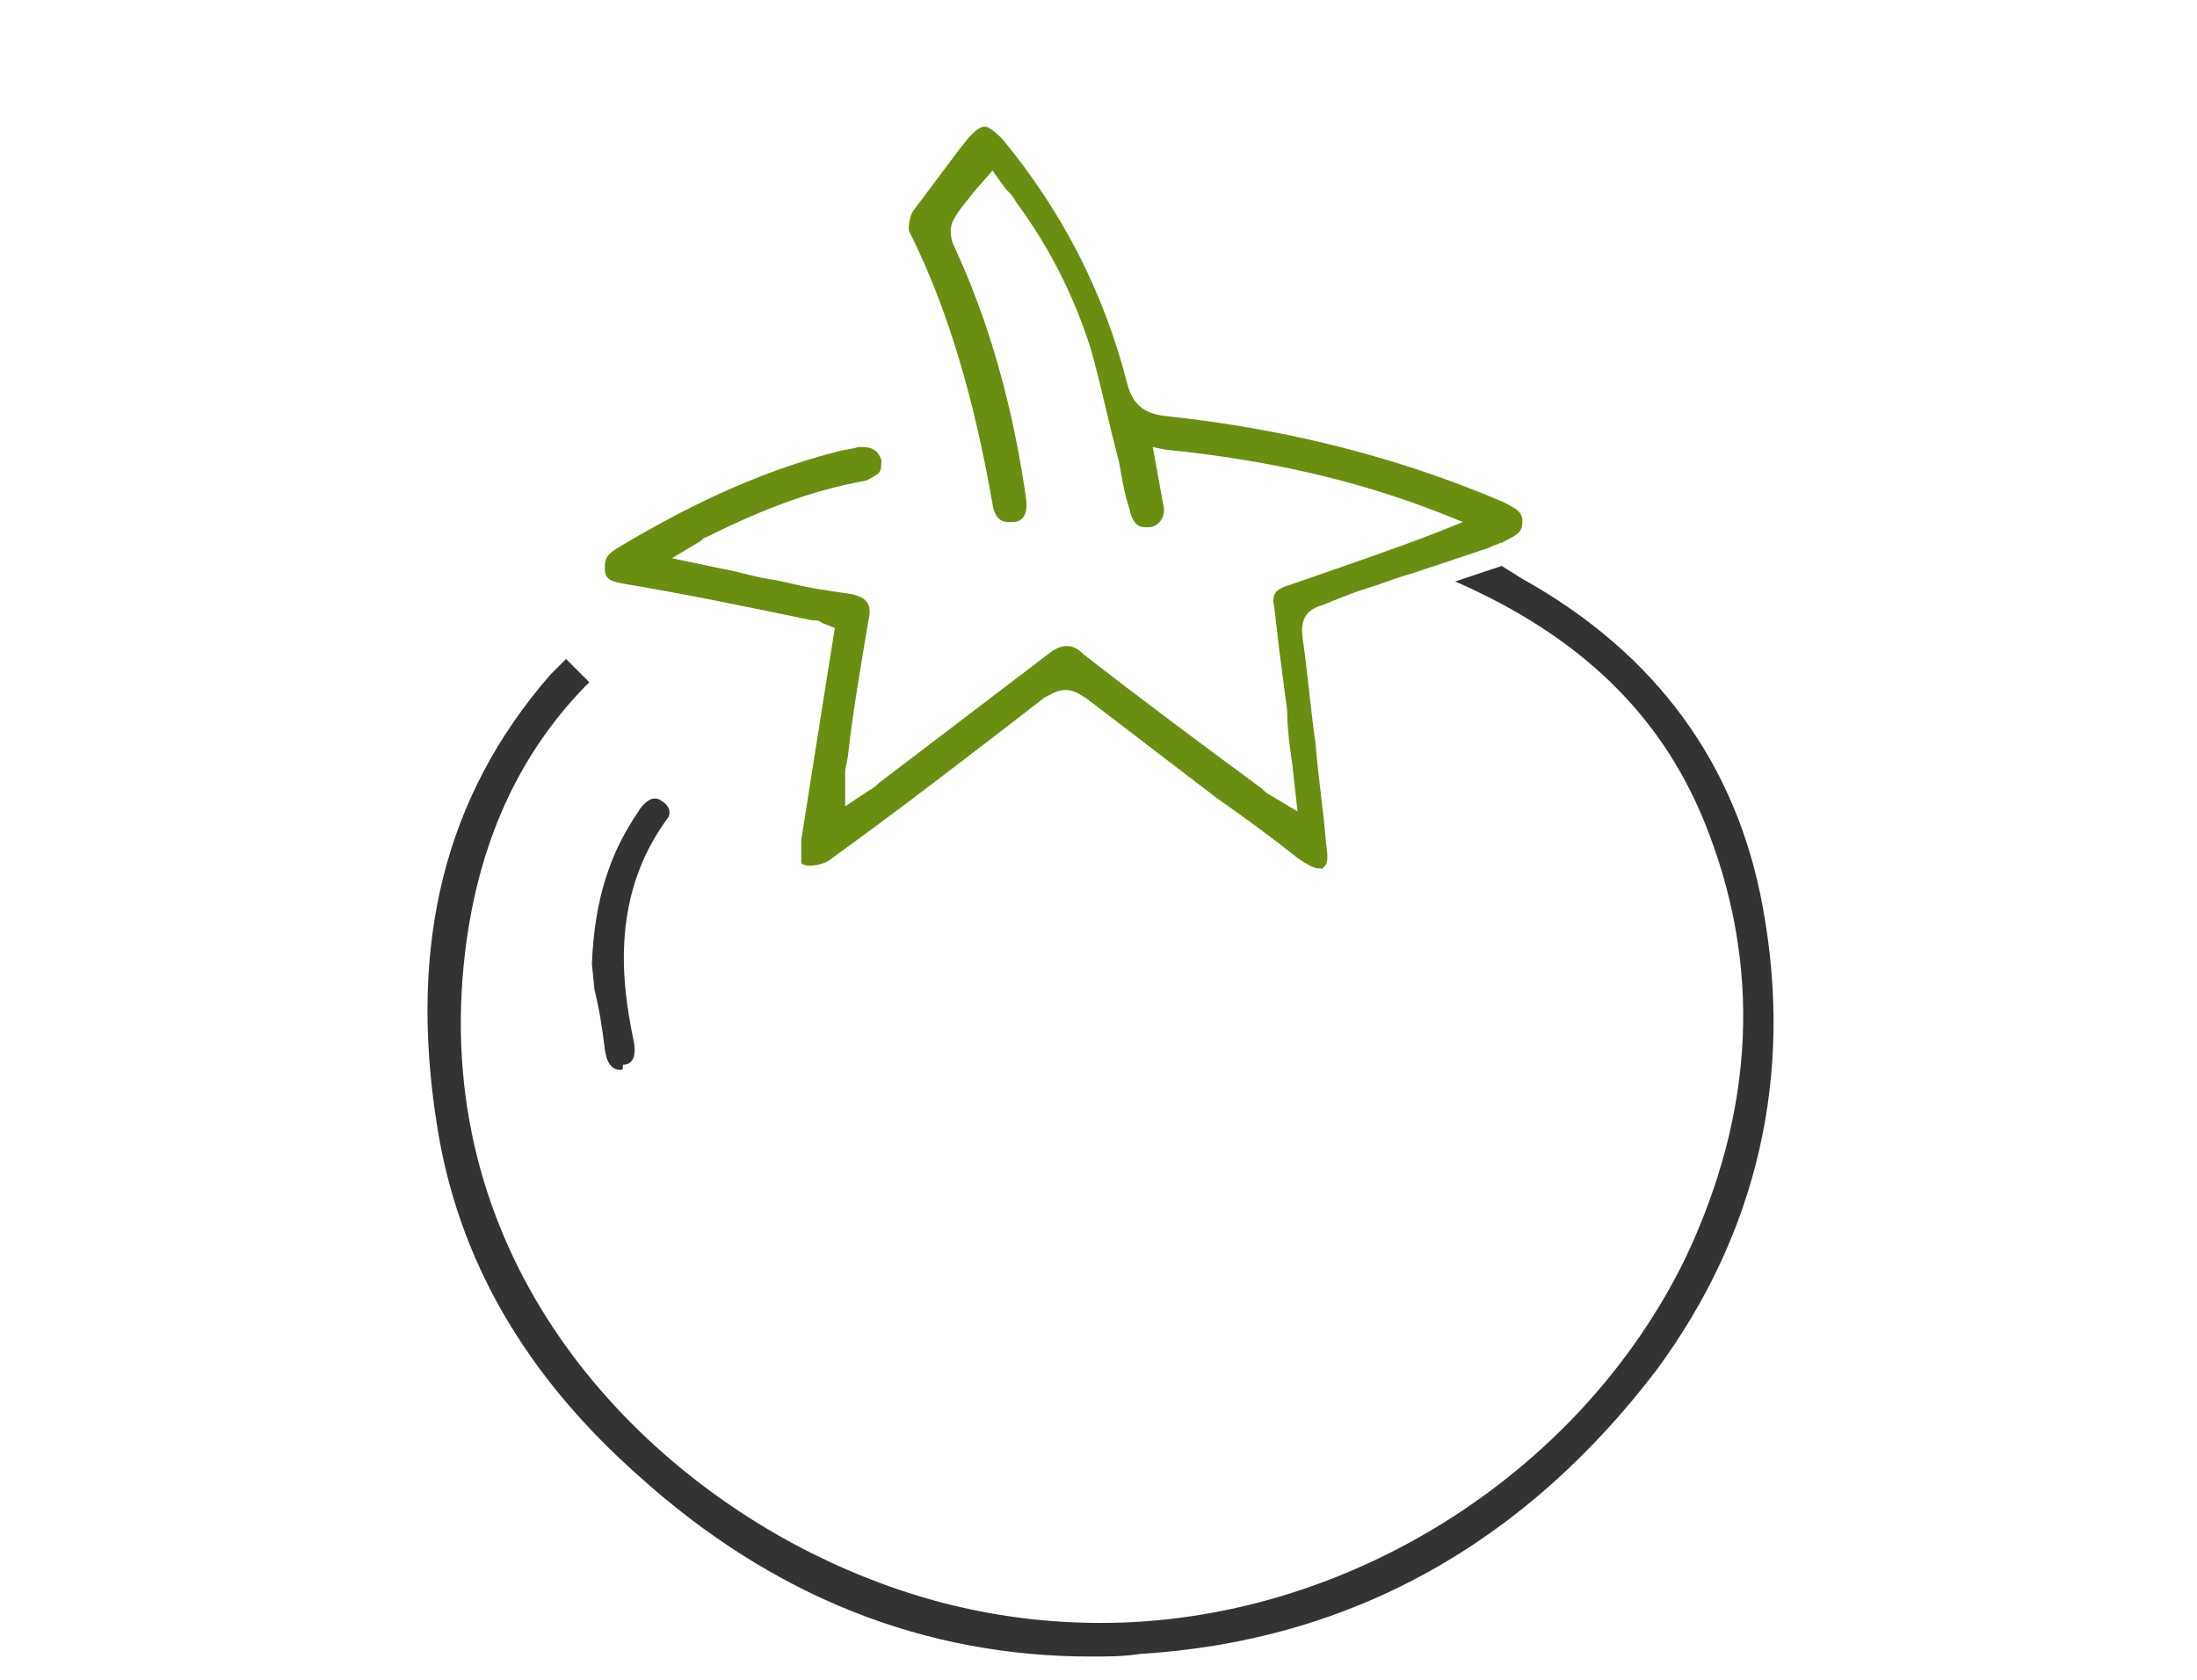
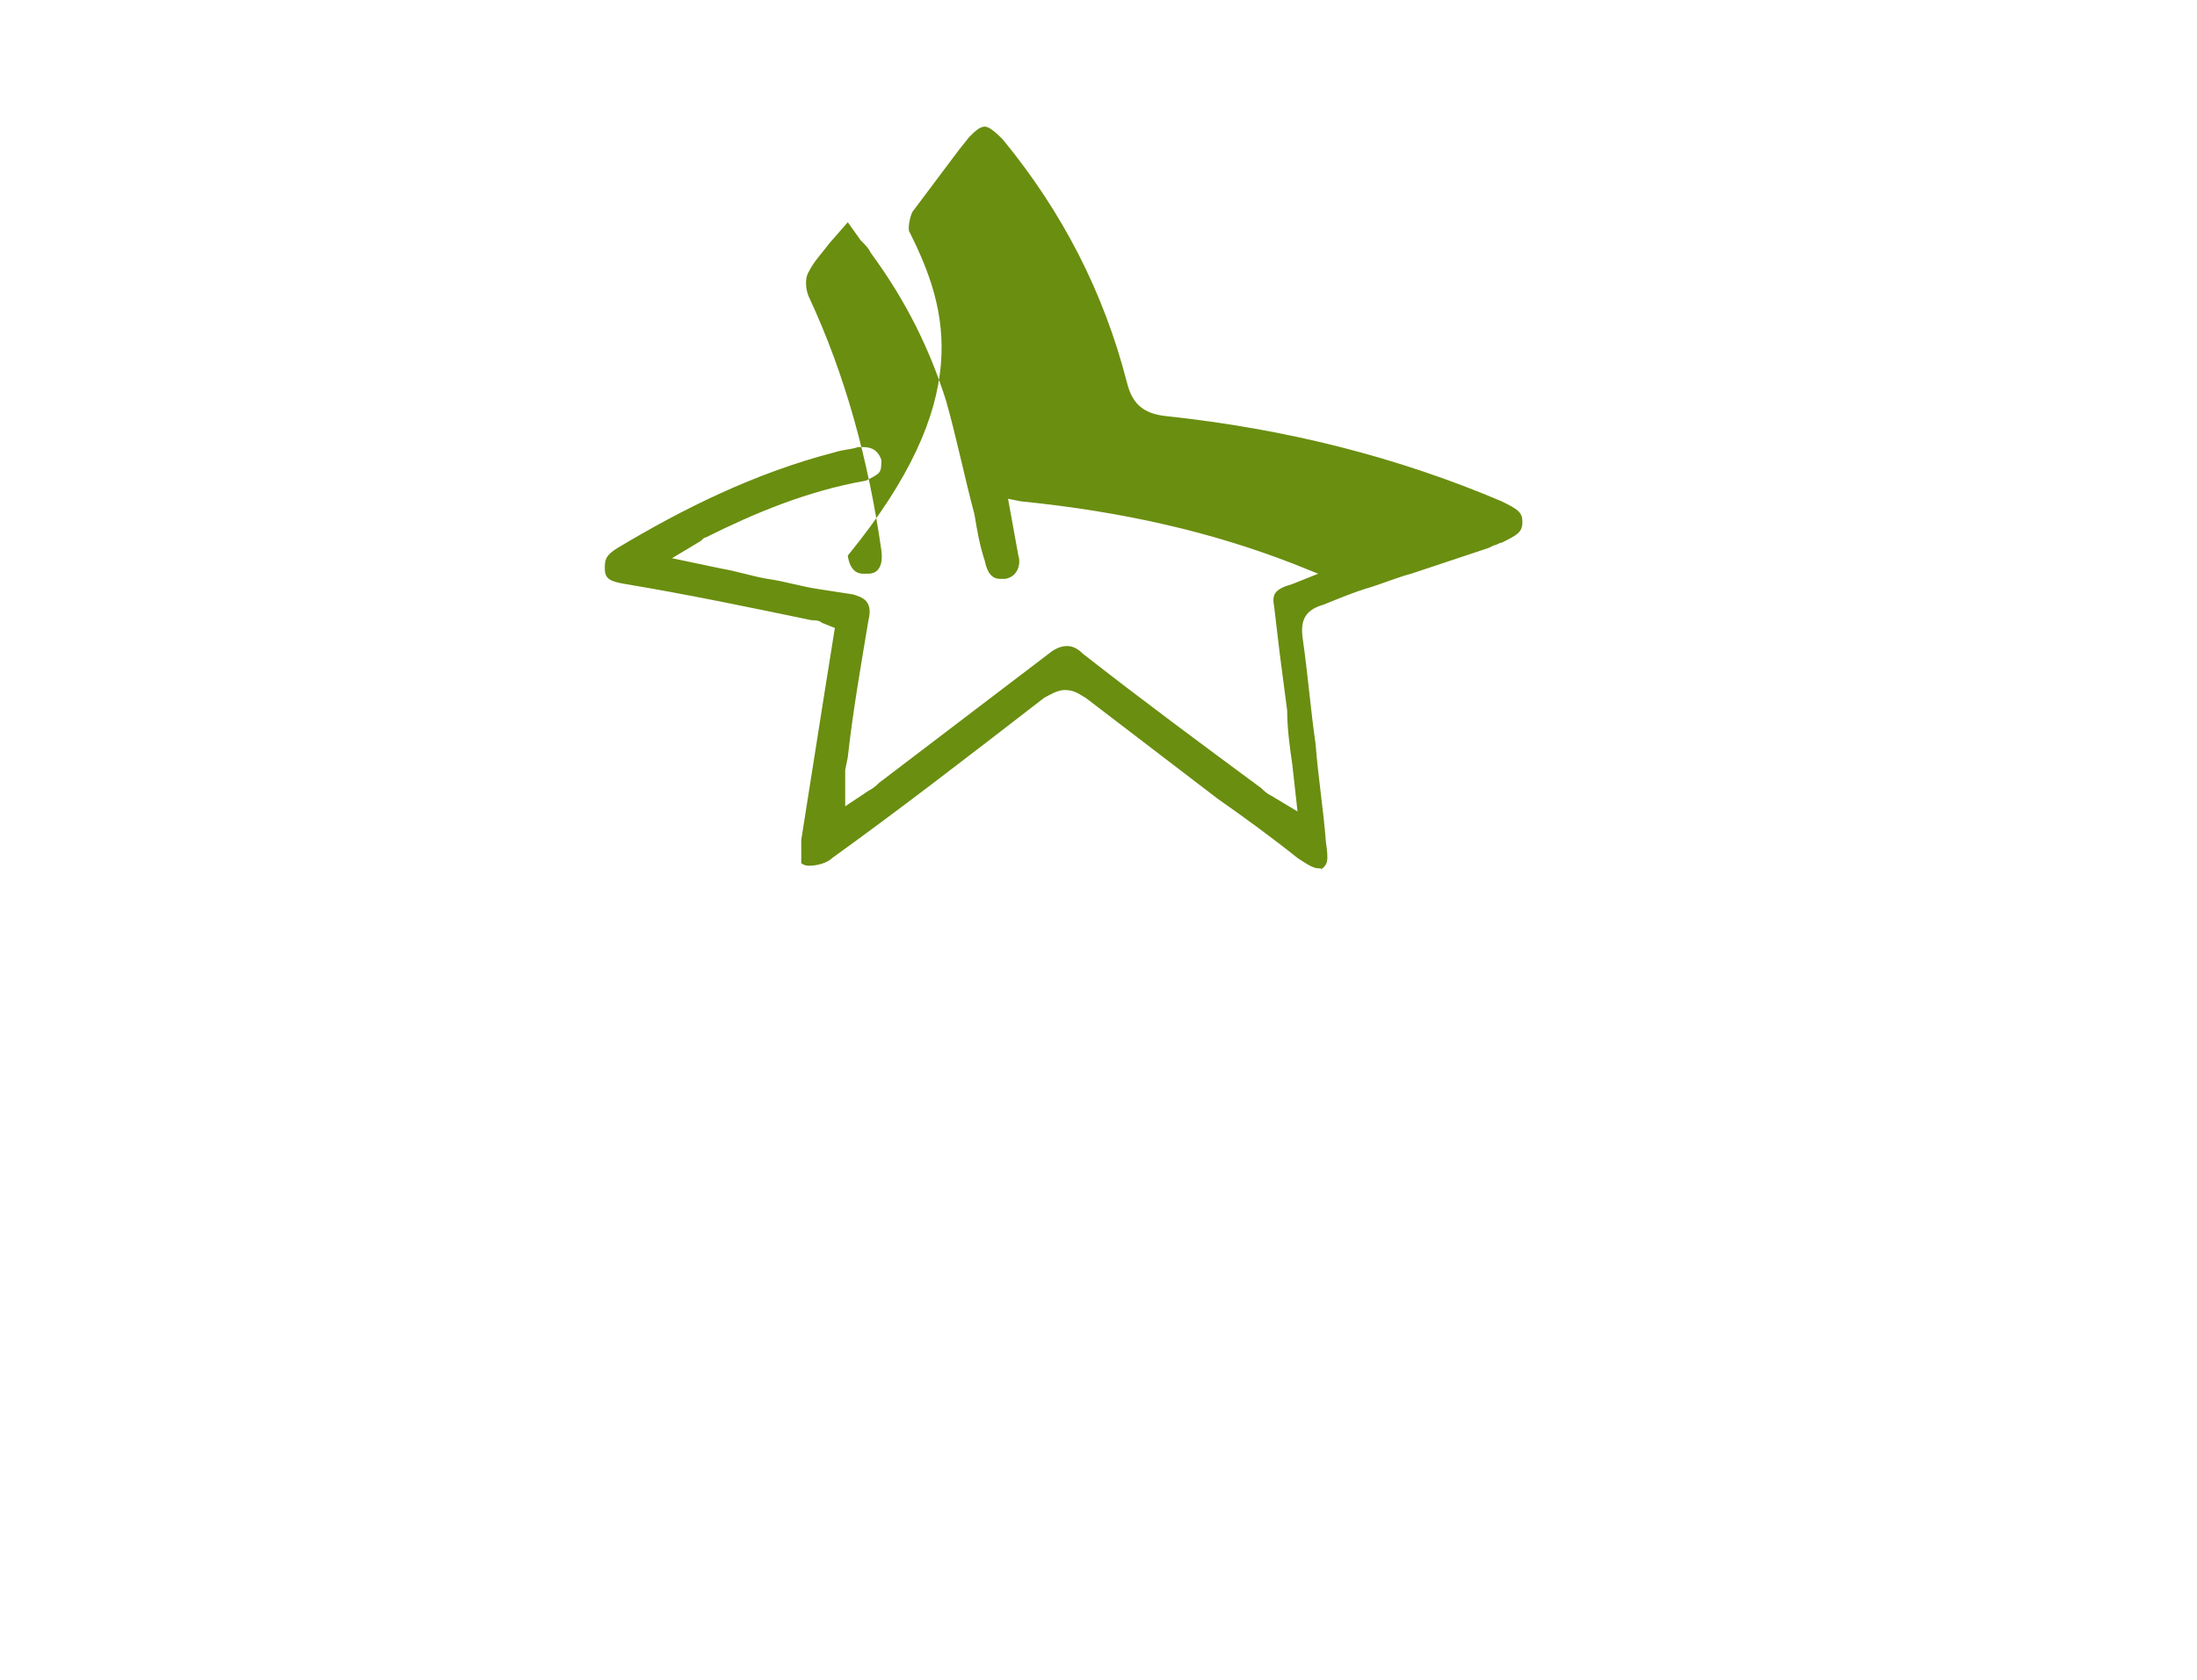
<svg xmlns="http://www.w3.org/2000/svg" version="1.1" id="Layer_1" x="0px" y="0px" width="85px" height="65px" viewBox="0 0 85 65" style="enable-background:new 0 0 85 65;" xml:space="preserve">
  <style type="text/css">
	.st0{fill:#333333;}
	.st1{fill:#6A8E10;}
</style>
  <g>
-     <path class="st0" d="M24,41.4c-0.1,0-0.5,0-0.6-0.8c-0.1-0.8-0.2-1.5-0.4-2.3l-0.1-1c0.1-2.5,0.7-4.3,1.8-5.9   c0.1-0.2,0.4-0.5,0.6-0.5c0.1,0,0.2,0,0.3,0.1c0.2,0.1,0.3,0.3,0.3,0.4c0,0.1,0,0.2-0.1,0.3c-2.1,2.9-1.8,6.1-1.3,8.5   c0.2,0.9-0.2,1-0.4,1C24.1,41.4,24.1,41.4,24,41.4z" />
-     <path class="st0" d="M42.2,64.1c-6.4,0-12.3-2.3-17.5-7c-4.4-3.9-7-8.4-7.8-13.6c-1.1-7,0.3-12.7,4.4-17.4c0.2-0.2,0.4-0.4,0.6-0.6   l0,0l0.9,0.9c-0.1,0.1-0.2,0.2-0.2,0.2c-2.6,2.7-4.1,6.1-4.6,10.2c-1.4,11.5,6,19.6,13.4,23.3c3.6,1.8,7.3,2.7,11.2,2.7   c0,0,0,0,0,0c9.4,0,18.5-5.7,22.6-14.1c2.7-5.7,3-11.4,0.7-17c-1.7-4.1-4.8-7.1-9.6-9.2l1.8-0.6l0.8,0.5c5.2,2.9,8.3,7.2,9.3,12.7   c1.2,6.5-0.2,12.6-4.1,17.9C59,59.7,52.3,63.5,44.1,64C43.5,64.1,42.8,64.1,42.2,64.1C42.2,64.1,42.2,64.1,42.2,64.1z" />
-     <path class="st1" d="M51,33.6c-0.2,0-0.5-0.2-0.8-0.4c-1-0.8-2.1-1.6-3.1-2.3c-1.7-1.3-3.4-2.6-5.1-3.9c-0.2-0.1-0.4-0.3-0.8-0.3   c-0.3,0-0.6,0.2-0.8,0.3c-3.1,2.4-5.7,4.4-8.2,6.2c-0.2,0.2-0.6,0.3-0.9,0.3c-0.2,0-0.3-0.1-0.3-0.1C31,33.2,31,32.9,31,32.5   c0.3-1.9,0.6-3.8,0.9-5.7l0.4-2.5l-0.5-0.2c-0.1-0.1-0.3-0.1-0.4-0.1c-2.4-0.5-4.8-1-7.2-1.4c-0.6-0.1-0.8-0.2-0.8-0.6   c0-0.3,0-0.5,0.5-0.8c2.5-1.5,5.3-2.9,8.4-3.7c0.3-0.1,0.6-0.1,0.9-0.2c0.1,0,0.1,0,0.2,0c0.4,0,0.6,0.2,0.7,0.5   c0,0.2,0,0.4-0.1,0.5c-0.1,0.1-0.3,0.2-0.5,0.3c-2.3,0.4-4.4,1.3-6.2,2.2c-0.1,0-0.1,0.1-0.3,0.2L26,21.6l1.9,0.4   c0.6,0.1,1.2,0.3,1.8,0.4c0.7,0.1,1.3,0.3,2,0.4L33,23c0.3,0.1,0.8,0.2,0.6,1c-0.3,1.8-0.6,3.5-0.8,5.3l-0.1,0.5c0,0.1,0,0.2,0,0.4   l0,0.2v0.8l0.9-0.6c0.2-0.1,0.3-0.2,0.4-0.3l6.7-5.1C41,25,41.2,25,41.3,25c0.2,0,0.4,0.1,0.6,0.3c2.3,1.8,4.6,3.5,6.9,5.2   c0.1,0.1,0.2,0.2,0.4,0.3l1,0.6l-0.2-1.8c-0.1-0.7-0.2-1.4-0.2-2.1c-0.1-0.8-0.2-1.5-0.3-2.3l-0.2-1.7c-0.1-0.5,0-0.7,0.7-0.9   c2-0.7,3.8-1.3,5.6-2l1-0.4l-1-0.4c-3.1-1.2-6.5-2-10.5-2.4l-0.5-0.1l0.4,2.2c0.1,0.3,0,0.8-0.5,0.9c-0.1,0-0.1,0-0.2,0   c-0.3,0-0.5-0.2-0.6-0.7c-0.2-0.6-0.3-1.2-0.4-1.8c-0.4-1.5-0.7-3-1.1-4.4c-0.6-1.9-1.5-3.8-2.9-5.7c-0.1-0.2-0.2-0.3-0.4-0.5   l-0.5-0.7l-0.7,0.8c-0.3,0.4-0.6,0.7-0.8,1.1c-0.2,0.3-0.1,0.8,0,1c1.4,3,2.3,6.3,2.8,9.8c0.1,0.8-0.3,0.9-0.5,0.9   c-0.1,0-0.1,0-0.2,0c-0.1,0-0.5,0-0.6-0.7C37.7,15.5,36.7,12,35.2,9c-0.1-0.1,0-0.6,0.1-0.8c0.6-0.8,1.2-1.6,1.8-2.4l0.4-0.5   c0.2-0.2,0.4-0.4,0.6-0.4c0.2,0,0.5,0.3,0.7,0.5c2.3,2.8,3.9,5.9,4.8,9.4c0.2,0.8,0.6,1.2,1.5,1.3c4.7,0.5,9,1.6,13,3.3   c0.6,0.3,0.8,0.4,0.8,0.8c0,0.4-0.2,0.5-0.8,0.8c-0.1,0-0.2,0.1-0.3,0.1l-0.2,0.1l-3,1c-0.4,0.1-0.9,0.3-1.5,0.5   c-0.7,0.2-1.4,0.5-1.9,0.7c-0.7,0.2-0.9,0.6-0.8,1.3c0.2,1.4,0.3,2.7,0.5,4.1c0.1,1.3,0.3,2.5,0.4,3.8c0.1,0.7,0.1,0.9-0.3,1.1   C51.2,33.6,51.1,33.6,51,33.6C51,33.6,51,33.6,51,33.6z" />
+     <path class="st1" d="M51,33.6c-0.2,0-0.5-0.2-0.8-0.4c-1-0.8-2.1-1.6-3.1-2.3c-1.7-1.3-3.4-2.6-5.1-3.9c-0.2-0.1-0.4-0.3-0.8-0.3   c-0.3,0-0.6,0.2-0.8,0.3c-3.1,2.4-5.7,4.4-8.2,6.2c-0.2,0.2-0.6,0.3-0.9,0.3c-0.2,0-0.3-0.1-0.3-0.1C31,33.2,31,32.9,31,32.5   c0.3-1.9,0.6-3.8,0.9-5.7l0.4-2.5l-0.5-0.2c-0.1-0.1-0.3-0.1-0.4-0.1c-2.4-0.5-4.8-1-7.2-1.4c-0.6-0.1-0.8-0.2-0.8-0.6   c0-0.3,0-0.5,0.5-0.8c2.5-1.5,5.3-2.9,8.4-3.7c0.3-0.1,0.6-0.1,0.9-0.2c0.1,0,0.1,0,0.2,0c0.4,0,0.6,0.2,0.7,0.5   c0,0.2,0,0.4-0.1,0.5c-0.1,0.1-0.3,0.2-0.5,0.3c-2.3,0.4-4.4,1.3-6.2,2.2c-0.1,0-0.1,0.1-0.3,0.2L26,21.6l1.9,0.4   c0.6,0.1,1.2,0.3,1.8,0.4c0.7,0.1,1.3,0.3,2,0.4L33,23c0.3,0.1,0.8,0.2,0.6,1c-0.3,1.8-0.6,3.5-0.8,5.3l-0.1,0.5c0,0.1,0,0.2,0,0.4   l0,0.2v0.8l0.9-0.6c0.2-0.1,0.3-0.2,0.4-0.3l6.7-5.1C41,25,41.2,25,41.3,25c0.2,0,0.4,0.1,0.6,0.3c2.3,1.8,4.6,3.5,6.9,5.2   c0.1,0.1,0.2,0.2,0.4,0.3l1,0.6l-0.2-1.8c-0.1-0.7-0.2-1.4-0.2-2.1c-0.1-0.8-0.2-1.5-0.3-2.3l-0.2-1.7c-0.1-0.5,0-0.7,0.7-0.9   l1-0.4l-1-0.4c-3.1-1.2-6.5-2-10.5-2.4l-0.5-0.1l0.4,2.2c0.1,0.3,0,0.8-0.5,0.9c-0.1,0-0.1,0-0.2,0   c-0.3,0-0.5-0.2-0.6-0.7c-0.2-0.6-0.3-1.2-0.4-1.8c-0.4-1.5-0.7-3-1.1-4.4c-0.6-1.9-1.5-3.8-2.9-5.7c-0.1-0.2-0.2-0.3-0.4-0.5   l-0.5-0.7l-0.7,0.8c-0.3,0.4-0.6,0.7-0.8,1.1c-0.2,0.3-0.1,0.8,0,1c1.4,3,2.3,6.3,2.8,9.8c0.1,0.8-0.3,0.9-0.5,0.9   c-0.1,0-0.1,0-0.2,0c-0.1,0-0.5,0-0.6-0.7C37.7,15.5,36.7,12,35.2,9c-0.1-0.1,0-0.6,0.1-0.8c0.6-0.8,1.2-1.6,1.8-2.4l0.4-0.5   c0.2-0.2,0.4-0.4,0.6-0.4c0.2,0,0.5,0.3,0.7,0.5c2.3,2.8,3.9,5.9,4.8,9.4c0.2,0.8,0.6,1.2,1.5,1.3c4.7,0.5,9,1.6,13,3.3   c0.6,0.3,0.8,0.4,0.8,0.8c0,0.4-0.2,0.5-0.8,0.8c-0.1,0-0.2,0.1-0.3,0.1l-0.2,0.1l-3,1c-0.4,0.1-0.9,0.3-1.5,0.5   c-0.7,0.2-1.4,0.5-1.9,0.7c-0.7,0.2-0.9,0.6-0.8,1.3c0.2,1.4,0.3,2.7,0.5,4.1c0.1,1.3,0.3,2.5,0.4,3.8c0.1,0.7,0.1,0.9-0.3,1.1   C51.2,33.6,51.1,33.6,51,33.6C51,33.6,51,33.6,51,33.6z" />
  </g>
</svg>